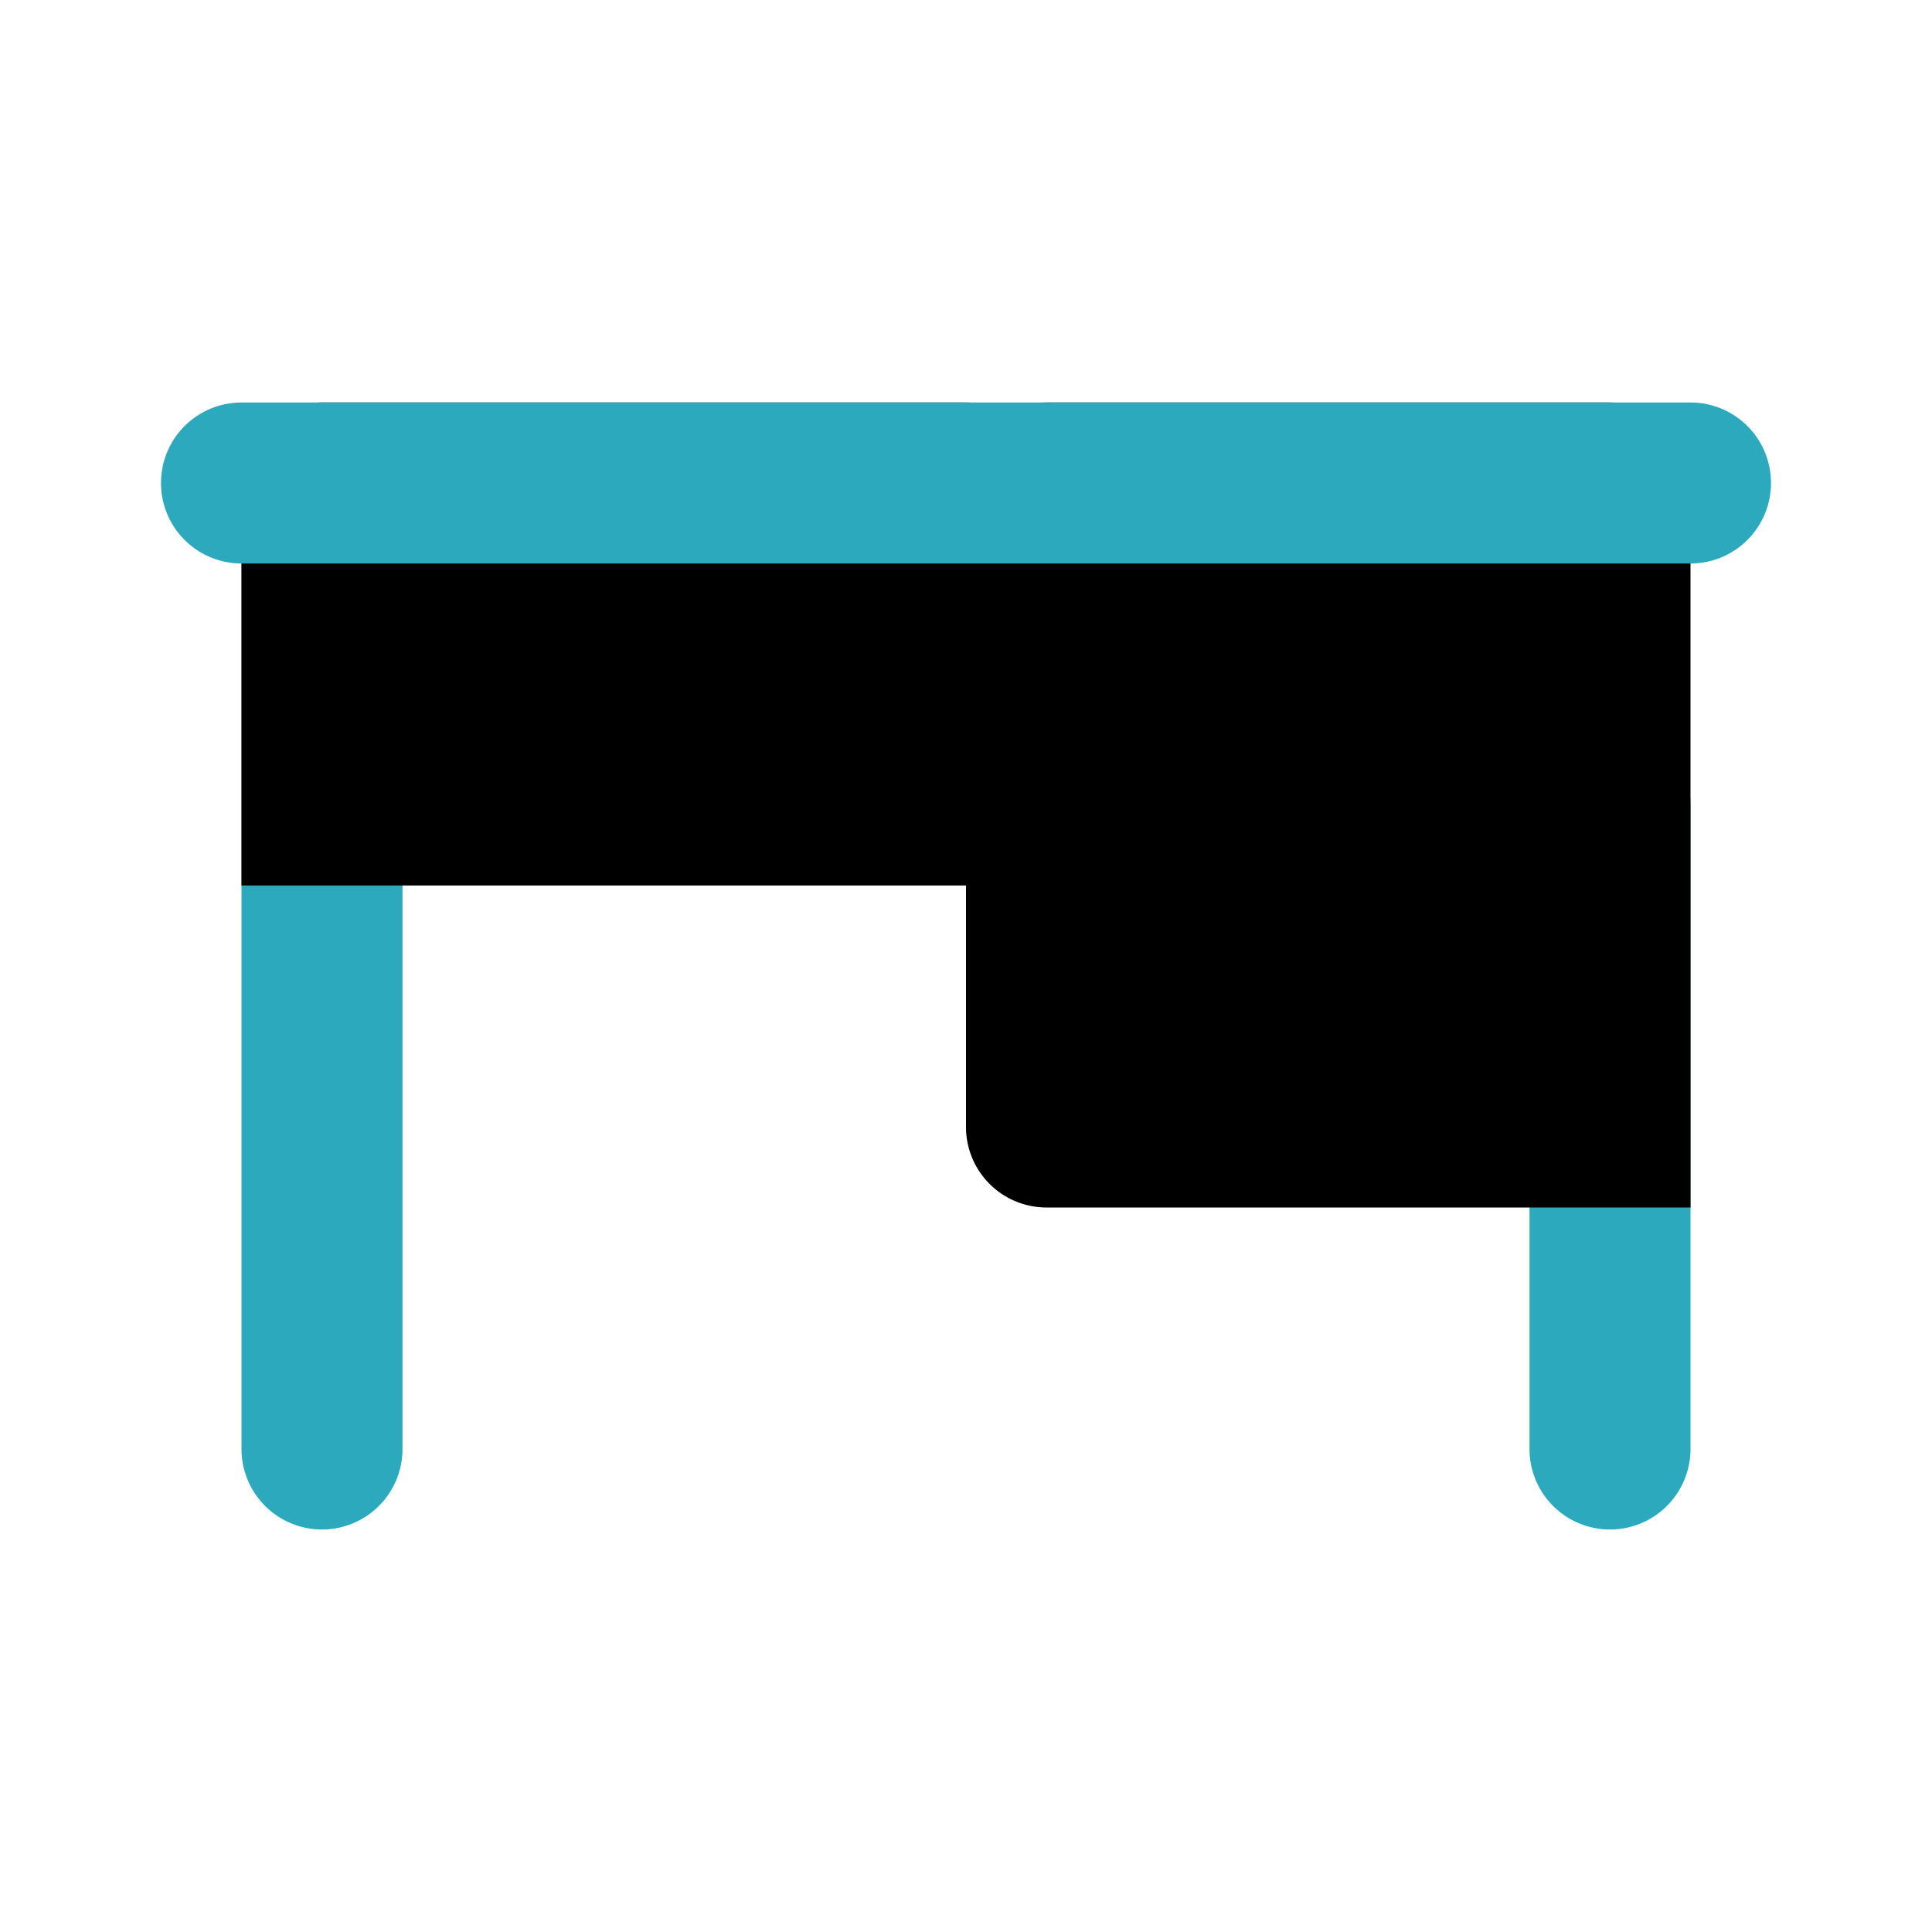
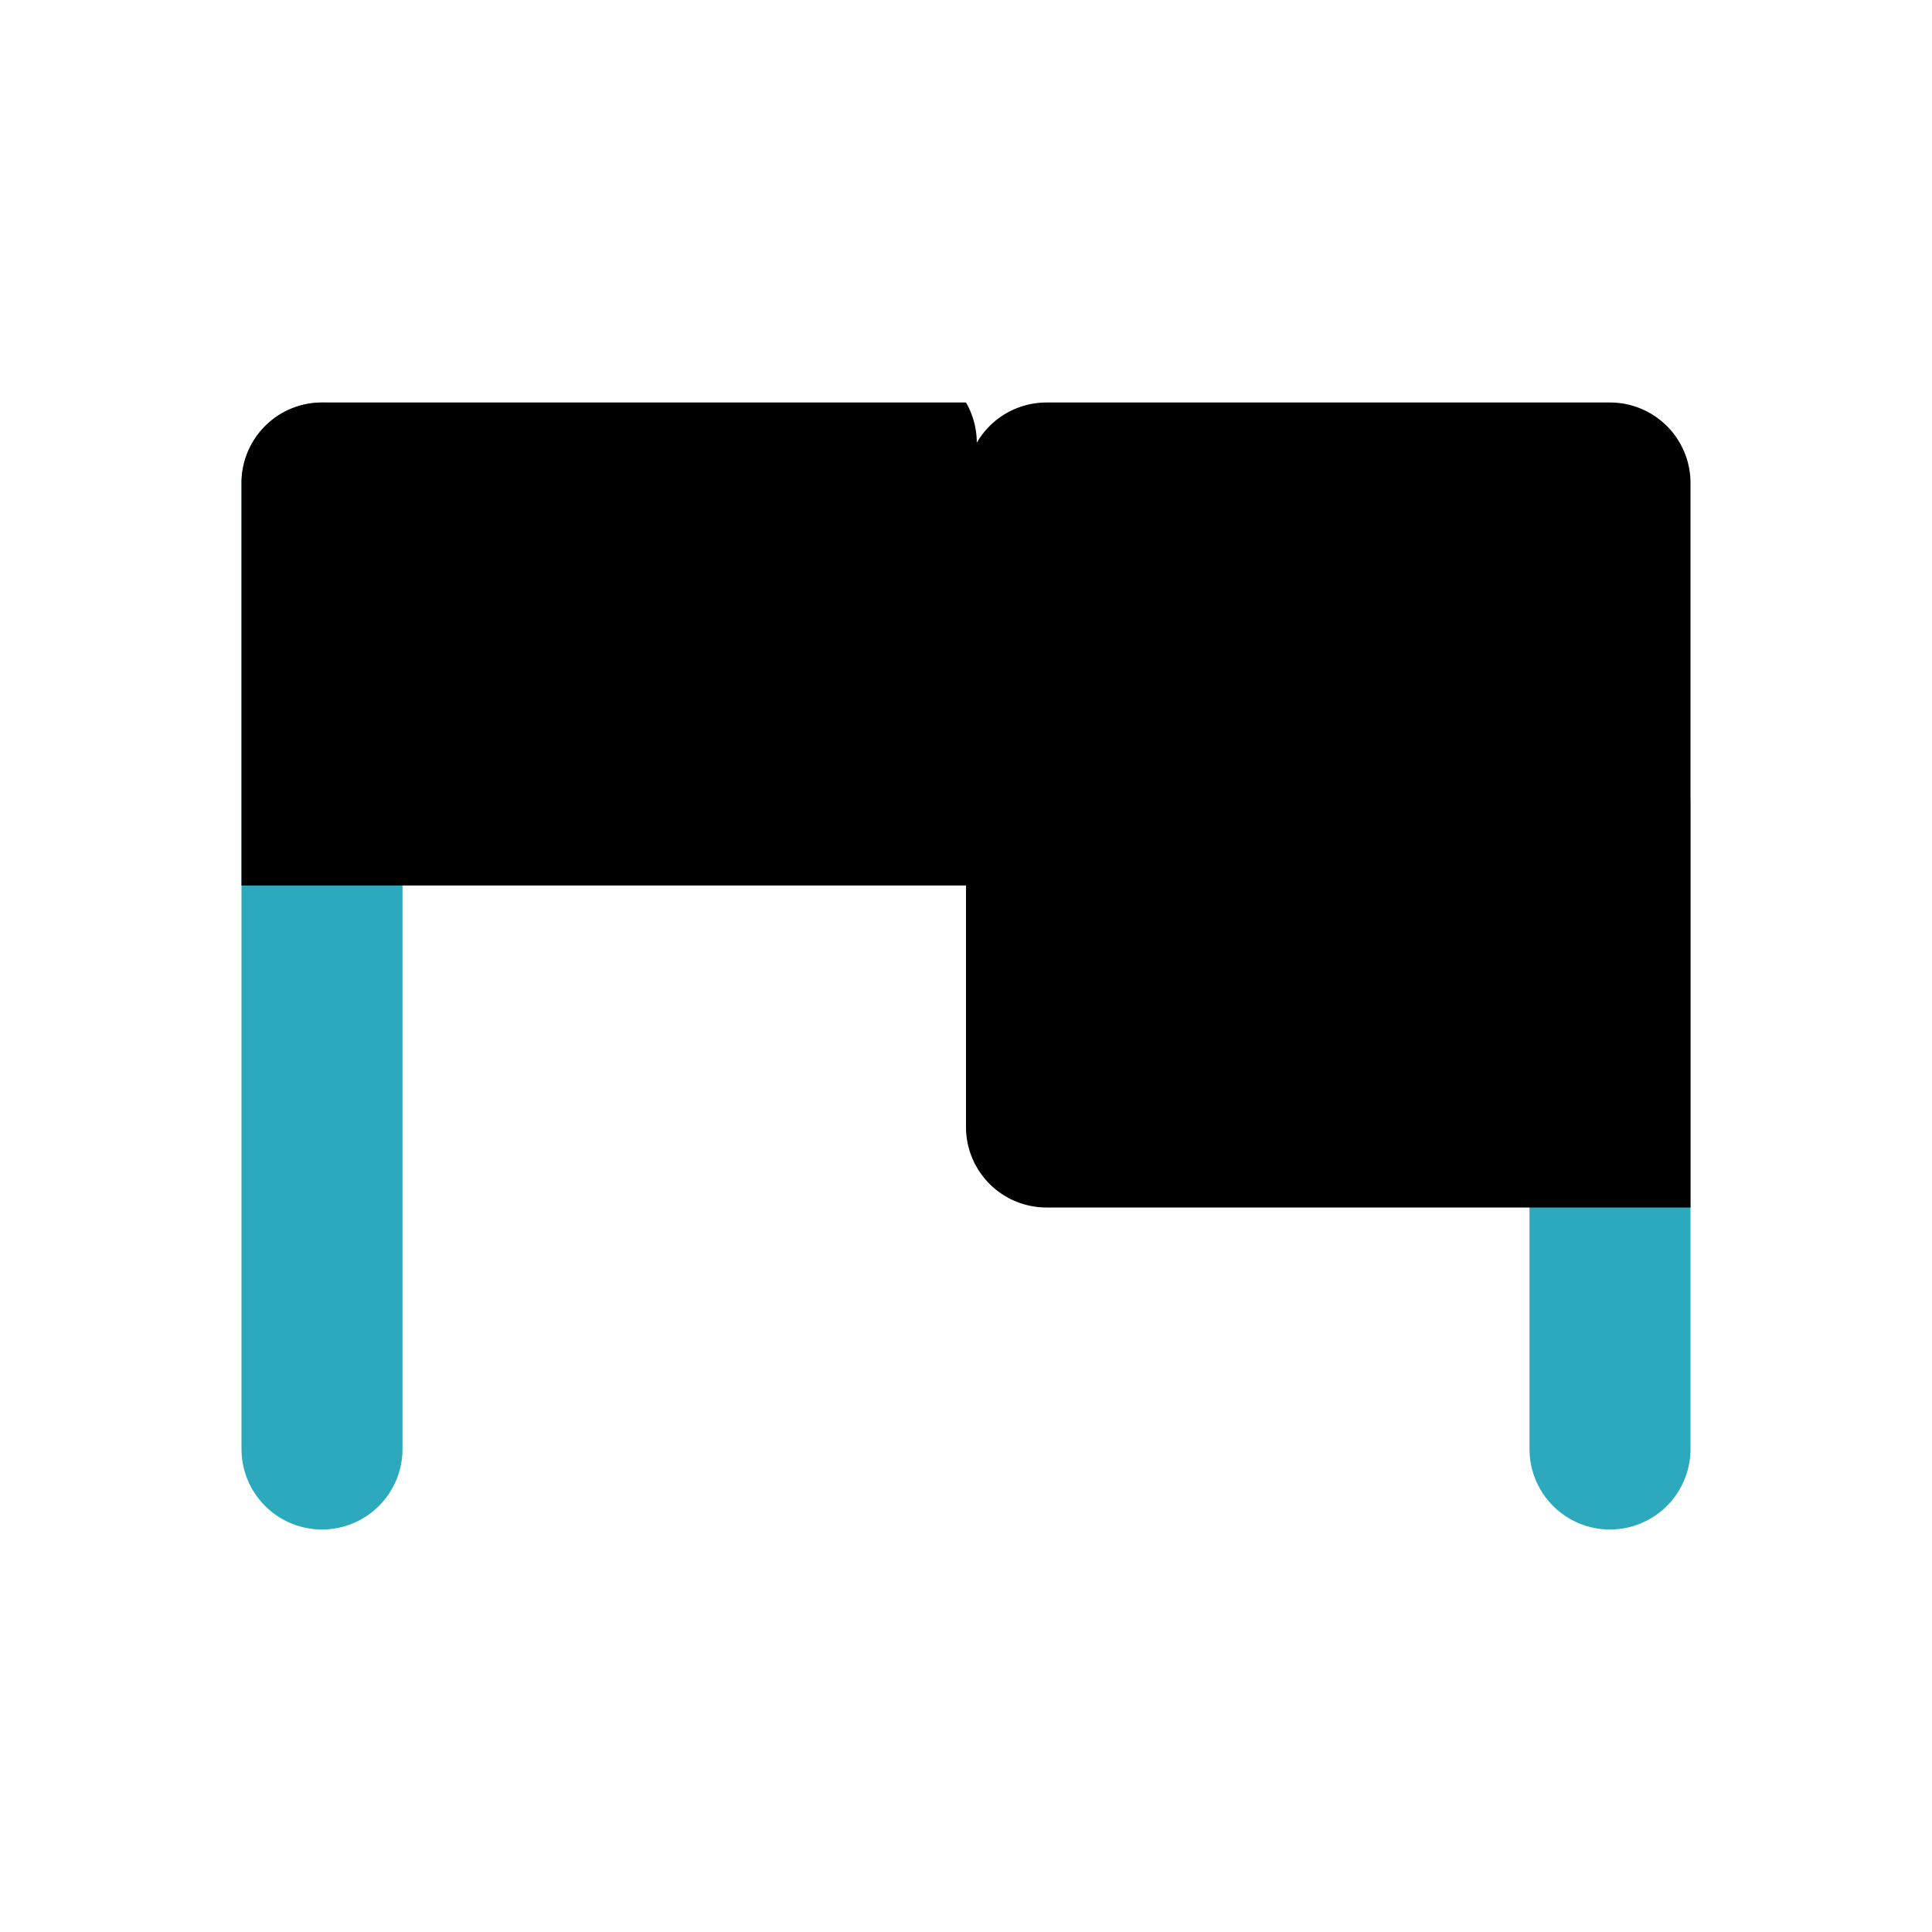
<svg xmlns="http://www.w3.org/2000/svg" fill="#000000" width="800px" height="800px" viewBox="0 0 24 24" id="desk-4" data-name="Flat Color" class="icon flat-color">
  <path id="secondary" d="M20,19a1,1,0,0,1-1-1V10a1,1,0,0,1,2,0v8A1,1,0,0,1,20,19ZM4,19a1,1,0,0,1-1-1V6A1,1,0,0,1,5,6V18A1,1,0,0,1,4,19Z" style="fill: rgb(44, 169, 188);" />
  <path id="primary" d="M20,5H13a1,1,0,0,0-1,1v8a1,1,0,0,0,1,1h8V6A1,1,0,0,0,20,5Z" style="fill: rgb(0, 0, 0);" />
-   <path id="primary-2" data-name="primary" d="M12,5H4A1,1,0,0,0,3,6v5h9a1,1,0,0,0,1-1V6A1,1,0,0,0,12,5Z" style="fill: rgb(0, 0, 0);" />
-   <path id="secondary-2" data-name="secondary" d="M21,7H3A1,1,0,0,1,3,5H21a1,1,0,0,1,0,2Z" style="fill: rgb(44, 169, 188);" />
+   <path id="primary-2" data-name="primary" d="M12,5H4A1,1,0,0,0,3,6v5h9V6A1,1,0,0,0,12,5Z" style="fill: rgb(0, 0, 0);" />
</svg>